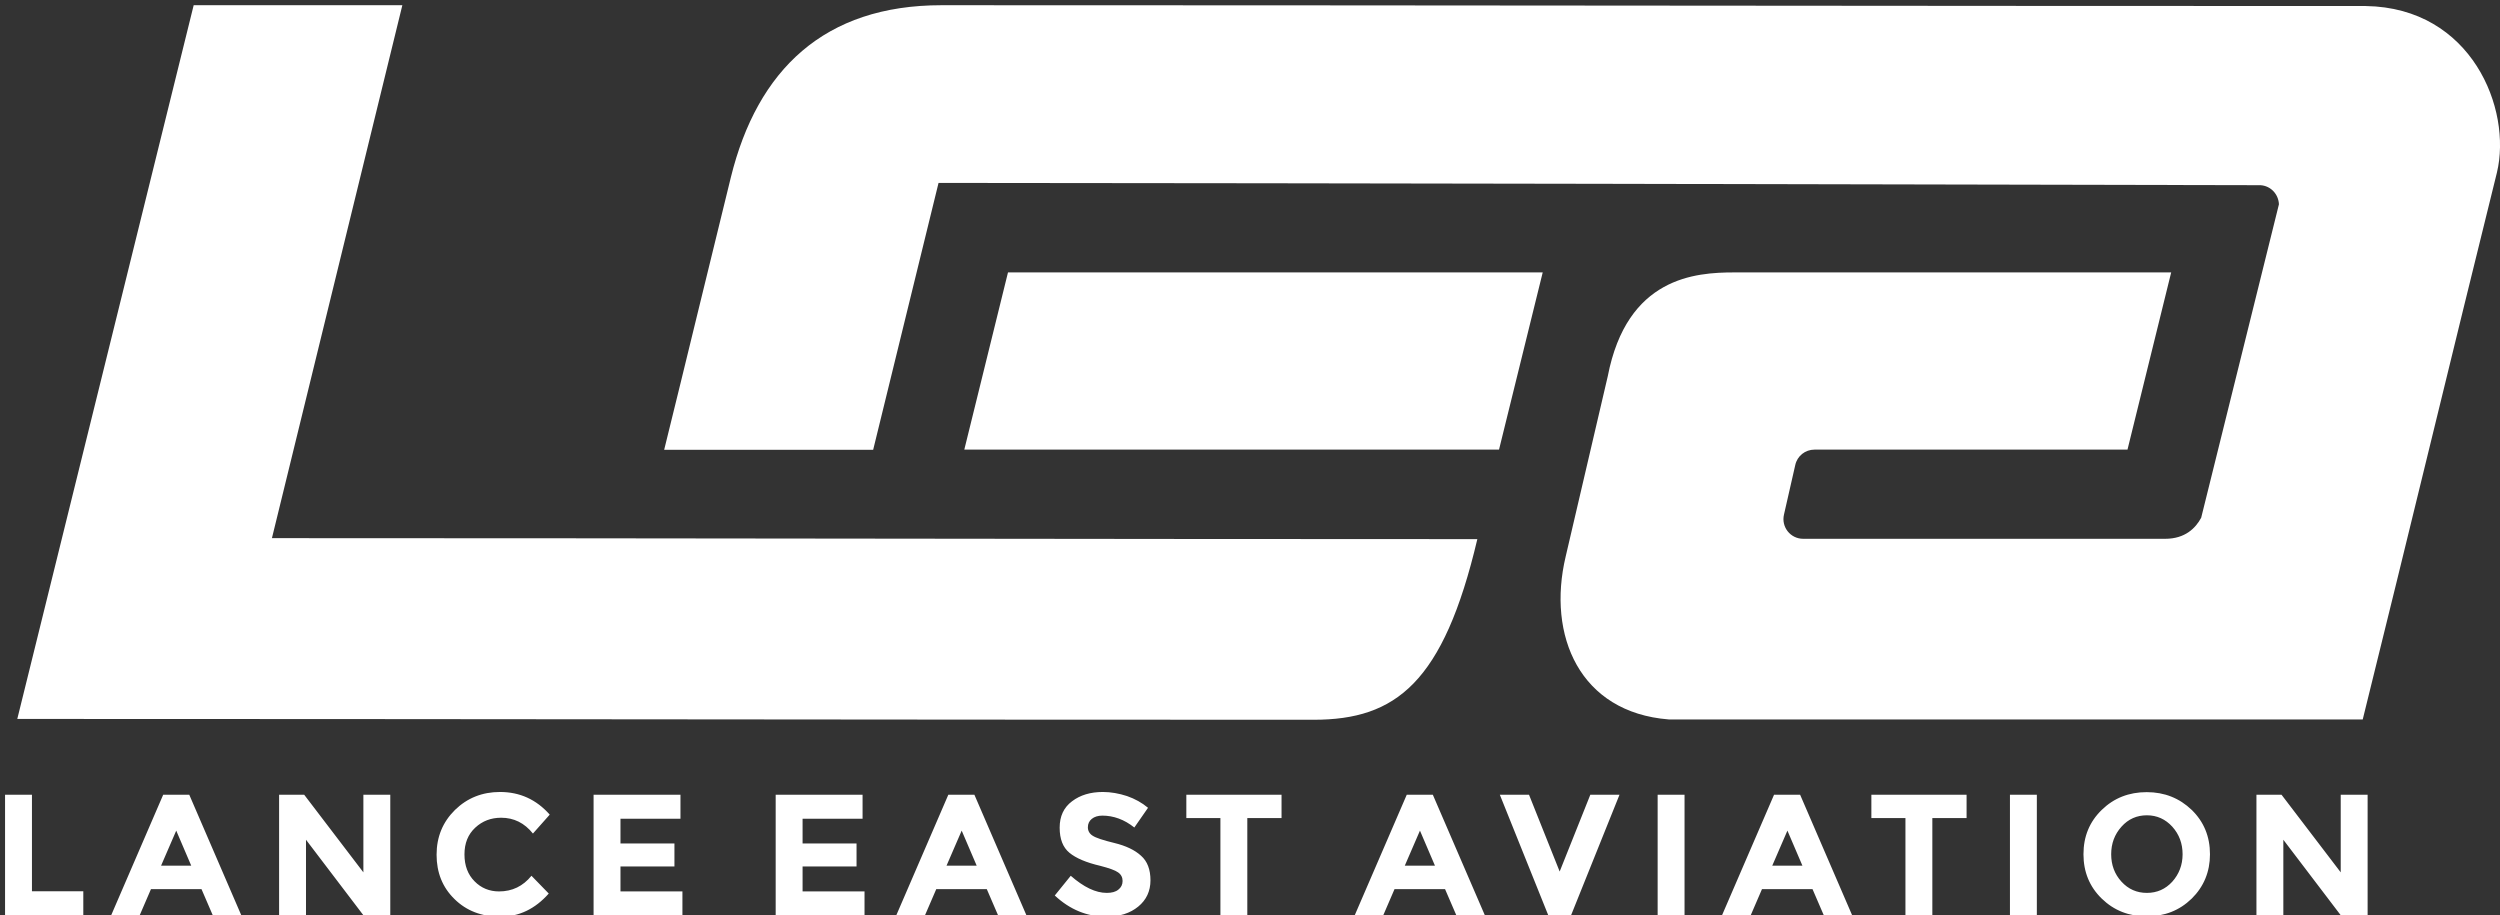
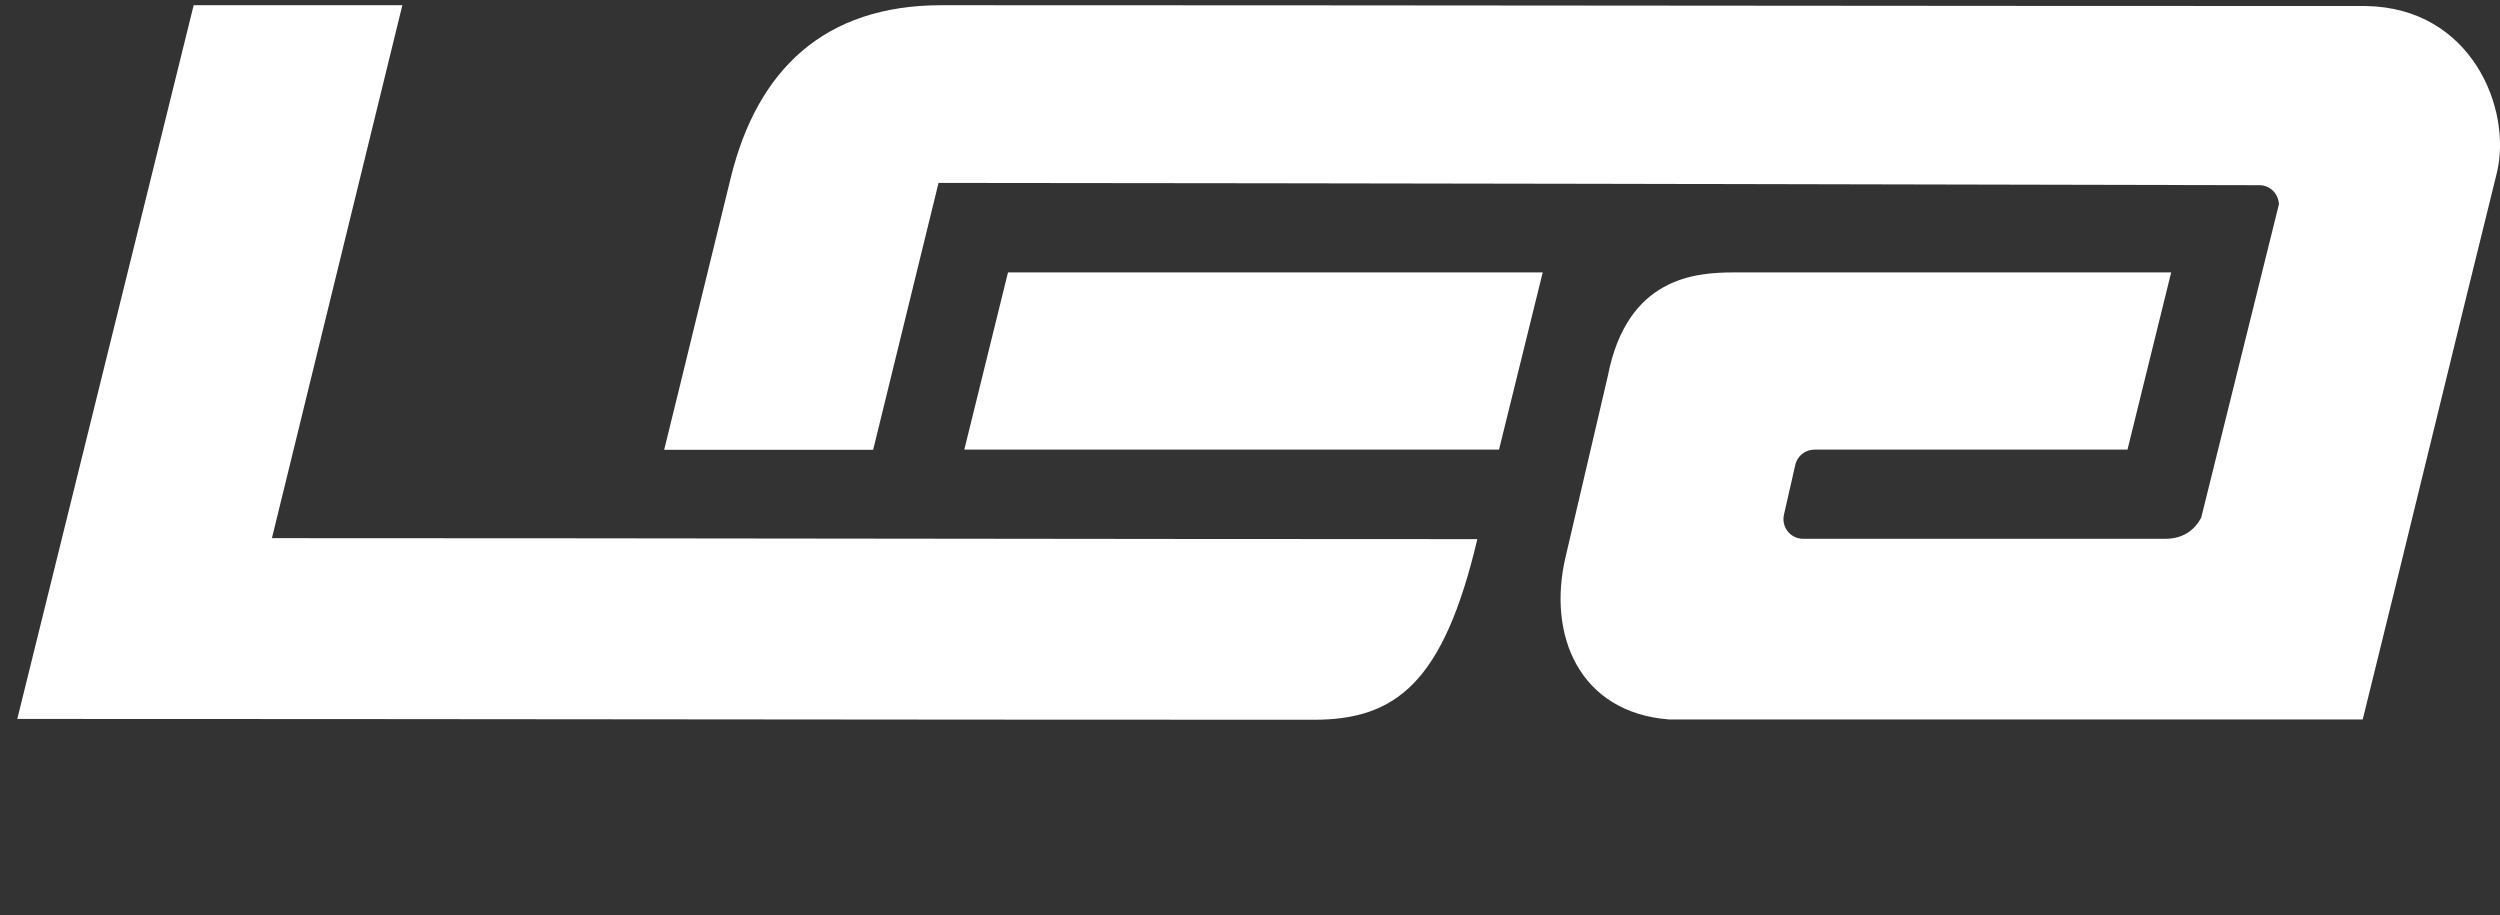
<svg xmlns="http://www.w3.org/2000/svg" xml:space="preserve" style="enable-background:new 0 0 153.35 56.14;" viewBox="0 0 153.35 56.14" y="0px" x="0px" id="Layer_1" version="1.1">
  <rect x="0" y="0" width="153.35" height="56.14" fill="#333333" stroke="none" />
  <style type="text/css">
	.st0{fill-rule:evenodd;clip-rule:evenodd;fill:#FFFFFF;}
	.st1{fill:#FFFFFF;}
</style>
  <g>
    <path d="M138.66,11.36c-26.58-0.06-54.56-0.12-81.09-0.14l-4.01,16.37H40.74c1.35-5.46,2.74-11.24,4.09-16.71   c1.63-6.61,5.74-10.56,12.92-10.56c28.77,0,58.65,0.05,87.37,0.05c6.49,0.1,8.98,6.32,8.04,10.22   c-2.77,11.18-5.46,22.37-8.23,33.54l-42.57,0c-5.45-0.43-7.48-5.13-6.32-10l2.58-11.05c1.18-6.09,5.38-6.37,7.76-6.37h26.8   l-2.68,10.87h-19.2c-0.57,0-1.06,0.39-1.18,0.95c-0.19,0.86-0.41,1.81-0.69,3.03c-0.18,0.76,0.39,1.49,1.18,1.49   c7.4,0,14.8,0,22.2,0c1.23,0,1.87-0.66,2.21-1.29l4.77-19.23C139.76,11.91,139.29,11.4,138.66,11.36L138.66,11.36z M61.83,16.71   h32.8l-2.68,10.87H59.15L61.83,16.71L61.83,16.71z M90.62,33.07c-2.08,8.82-5,11.08-10.04,11.08c-27.66,0-51.82-0.05-79.52-0.05   L11.88,0.32h12.8c-2.66,10.85-5.35,21.85-8,32.69C41.32,33.01,65.97,33.07,90.62,33.07L90.62,33.07z" class="st0" />
-     <path d="M0.31,56.14v-7.39h1.65v5.92h3.15v1.47H0.31L0.31,56.14z M13.05,56.14l-0.69-1.6h-3.1l-0.69,1.6H6.82   l3.19-7.39h1.6l3.19,7.39H13.05L13.05,56.14z M10.81,50.95L9.88,53.1h1.85L10.81,50.95L10.81,50.95z M22.29,48.75h1.65v7.39h-1.65   l-3.52-4.63v4.63h-1.65v-7.39h1.54l3.63,4.76V48.75L22.29,48.75z M30.61,54.68c0.81,0,1.47-0.32,1.99-0.96l1.06,1.09   c-0.84,0.95-1.83,1.42-2.97,1.42c-1.14,0-2.08-0.36-2.81-1.08c-0.74-0.72-1.1-1.63-1.1-2.72c0-1.1,0.38-2.01,1.13-2.75   c0.75-0.73,1.67-1.1,2.76-1.1c1.21,0,2.23,0.46,3.05,1.39l-1.03,1.16c-0.52-0.65-1.17-0.97-1.95-0.97c-0.62,0-1.15,0.2-1.59,0.61   c-0.44,0.41-0.66,0.95-0.66,1.64s0.21,1.24,0.62,1.65C29.51,54.47,30.02,54.68,30.61,54.68L30.61,54.68z M41.74,48.75v1.47h-3.68   v1.52h3.31v1.41h-3.31v1.53h3.8v1.46h-5.45v-7.39H41.74L41.74,48.75z M52.91,48.75v1.47h-3.68v1.52h3.31v1.41h-3.31v1.53h3.8v1.46   h-5.45v-7.39H52.91L52.91,48.75z M61.22,56.14l-0.69-1.6h-3.1l-0.69,1.6h-1.76l3.19-7.39h1.6l3.19,7.39H61.22L61.22,56.14z    M58.99,50.95l-0.93,2.15h1.85L58.99,50.95L58.99,50.95z M67.62,50.03c-0.27,0-0.49,0.07-0.65,0.2c-0.16,0.13-0.24,0.3-0.24,0.52   c0,0.21,0.1,0.39,0.29,0.51c0.19,0.13,0.64,0.28,1.34,0.45c0.7,0.17,1.25,0.43,1.63,0.78c0.39,0.34,0.58,0.85,0.58,1.51   c0,0.66-0.25,1.2-0.75,1.61c-0.5,0.41-1.15,0.62-1.96,0.62c-1.17,0-2.23-0.43-3.16-1.3l0.98-1.21c0.8,0.7,1.53,1.05,2.21,1.05   c0.3,0,0.54-0.06,0.71-0.2c0.17-0.13,0.26-0.31,0.26-0.53c0-0.22-0.09-0.4-0.28-0.53c-0.18-0.13-0.55-0.26-1.09-0.4   c-0.86-0.2-1.49-0.47-1.89-0.8c-0.4-0.33-0.6-0.84-0.6-1.54c0-0.7,0.25-1.24,0.76-1.62c0.5-0.38,1.13-0.57,1.89-0.57   c0.49,0,0.99,0.09,1.48,0.25c0.49,0.17,0.92,0.41,1.29,0.72l-0.84,1.21C68.97,50.27,68.3,50.03,67.62,50.03L67.62,50.03z    M76.51,50.18v5.96h-1.65v-5.96h-2.09v-1.43h5.84v1.43H76.51L76.51,50.18z M89.33,56.14l-0.69-1.6h-3.1l-0.69,1.6H83.1l3.19-7.39   h1.6l3.19,7.39H89.33L89.33,56.14z M87.1,50.95l-0.93,2.15h1.85L87.1,50.95L87.1,50.95z M95.67,53.46l1.88-4.71h1.79l-2.97,7.39   h-1.4L92,48.75h1.79L95.67,53.46L95.67,53.46z M101.68,48.75h1.65v7.39h-1.65V48.75L101.68,48.75z M111.87,56.14l-0.69-1.6h-3.1   l-0.69,1.6h-1.76l3.19-7.39h1.6l3.19,7.39H111.87L111.87,56.14z M109.64,50.95l-0.93,2.15h1.85L109.64,50.95L109.64,50.95z    M118.53,50.18v5.96h-1.65v-5.96h-2.09v-1.43h5.84v1.43H118.53L118.53,50.18z M123.29,48.75h1.65v7.39h-1.65V48.75L123.29,48.75z    M133.88,52.4c0-0.66-0.21-1.22-0.63-1.69c-0.42-0.46-0.94-0.7-1.56-0.7s-1.14,0.23-1.56,0.7c-0.42,0.47-0.63,1.03-0.63,1.69   c0,0.66,0.21,1.22,0.63,1.68c0.42,0.46,0.94,0.69,1.56,0.69s1.14-0.23,1.56-0.69C133.66,53.62,133.88,53.06,133.88,52.4   L133.88,52.4z M134.44,55.12c-0.75,0.73-1.67,1.09-2.76,1.09c-1.09,0-2.01-0.36-2.76-1.09c-0.75-0.73-1.12-1.64-1.12-2.72   c0-1.09,0.37-1.99,1.12-2.72c0.75-0.73,1.67-1.09,2.76-1.09c1.09,0,2.01,0.37,2.76,1.09c0.75,0.73,1.12,1.64,1.12,2.72   C135.56,53.48,135.18,54.39,134.44,55.12L134.44,55.12z M143.58,48.75h1.65v7.39h-1.65l-3.52-4.63v4.63h-1.65v-7.39h1.54l3.63,4.76   V48.75L143.58,48.75z" class="st1" />
  </g>
</svg>